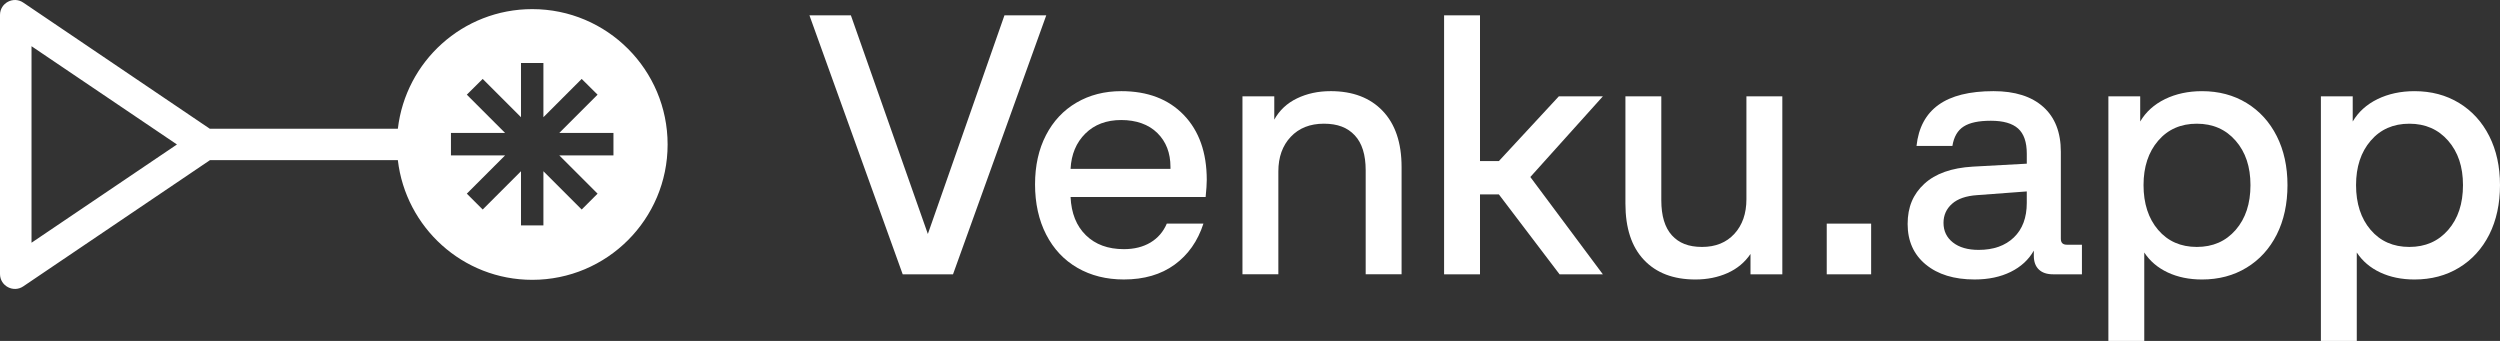
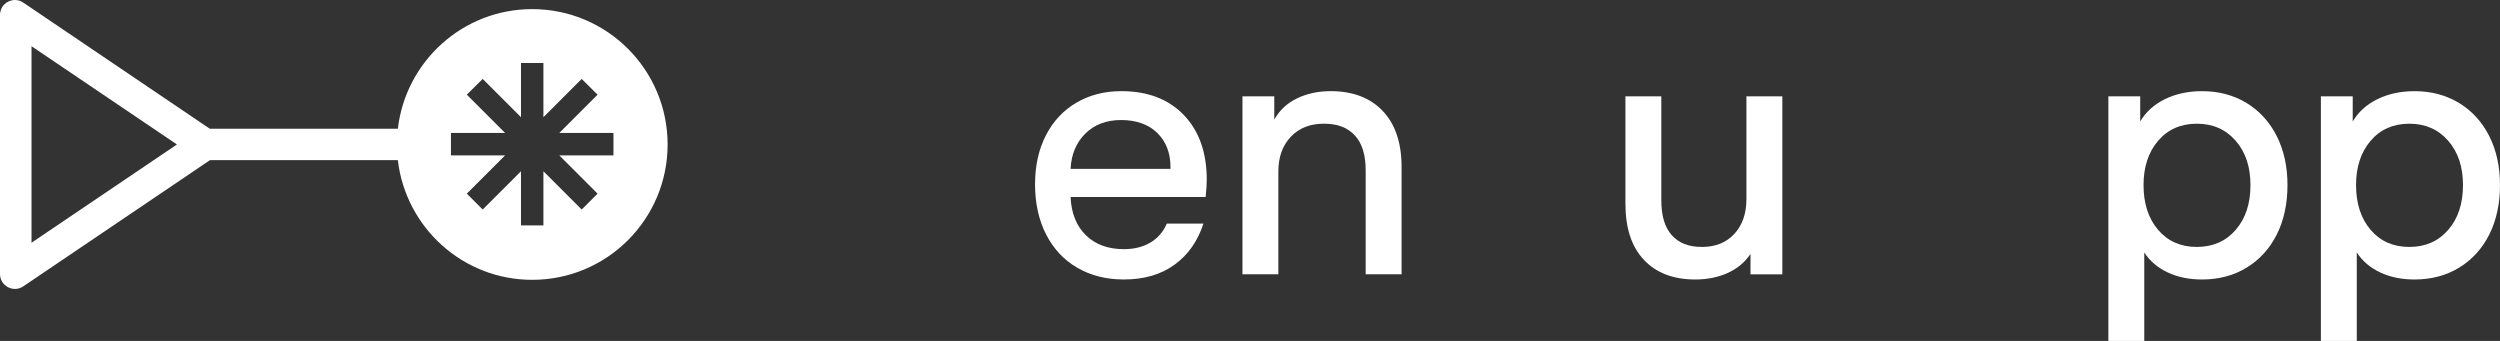
<svg xmlns="http://www.w3.org/2000/svg" width="176" height="24" viewBox="0 0 176 24" fill="none">
  <rect x="0" y="0" width="176" height="24" fill="#333333" stroke="none" />
  <g id="co_logo_venapp-hor 1" clip-path="url(#clip0_3117_14387)">
    <path id="Vector" d="M37.47 0.642C32.582 0.642 28.563 4.319 28.009 9.062H14.768L1.638 0.182C0.947 -0.288 0 0.207 0 1.052V19.29C0 20.134 0.947 20.629 1.638 20.16L14.785 11.272H28.008C28.563 16.014 32.581 19.7 37.469 19.7C42.733 19.7 47 15.435 47 10.172C47 4.909 42.734 0.642 37.47 0.642ZM2.219 17.088V3.253L12.457 10.171L2.219 17.088ZM43.187 10.938H39.373L42.069 13.633L40.951 14.75L38.256 12.055V15.868H36.678V12.055L33.982 14.75L32.864 13.633L35.56 10.938H31.747V9.36H35.56L32.864 6.665L33.982 5.556L36.678 8.251V4.437H38.256V8.251L40.951 5.556L42.069 6.665L39.373 9.36H43.187V10.938Z" fill="white" />
-     <path id="Vector_2" d="M70.714 1.078L65.321 16.472L59.902 1.078H56.984L63.55 19.311H67.092L73.657 1.078H70.714Z" fill="white" />
    <path id="Vector_3" d="M78.938 6.417C77.756 6.417 76.705 6.687 75.785 7.225C74.864 7.763 74.148 8.527 73.636 9.517C73.124 10.507 72.867 11.662 72.867 12.981C72.867 14.301 73.127 15.495 73.649 16.511C74.17 17.526 74.903 18.308 75.85 18.855C76.797 19.402 77.886 19.675 79.12 19.675C80.543 19.675 81.733 19.328 82.689 18.634C83.644 17.94 84.322 16.976 84.721 15.743H82.142C81.898 16.316 81.516 16.759 80.996 17.072C80.474 17.384 79.85 17.54 79.12 17.54C78.007 17.54 77.118 17.215 76.449 16.563C75.78 15.912 75.42 15.013 75.368 13.867H84.877C84.929 13.346 84.956 12.947 84.956 12.668C84.956 10.741 84.417 9.218 83.341 8.098C82.264 6.977 80.796 6.417 78.938 6.417ZM82.402 11.888H75.368C75.42 10.864 75.768 10.034 76.41 9.4C77.052 8.766 77.895 8.45 78.937 8.45C79.979 8.45 80.86 8.754 81.476 9.362C82.093 9.97 82.401 10.768 82.401 11.758V11.888H82.402Z" fill="white" />
    <path id="Vector_4" d="M93.669 6.417C92.801 6.417 92.015 6.586 91.311 6.925C90.608 7.263 90.074 7.763 89.709 8.422V6.781H87.469V19.31H89.996V12.069C89.996 11.062 90.286 10.25 90.868 9.633C91.45 9.016 92.227 8.708 93.201 8.708C94.174 8.708 94.864 8.981 95.376 9.529C95.888 10.076 96.144 10.896 96.144 11.99V19.31H98.671V11.756C98.671 10.055 98.228 8.739 97.342 7.81C96.456 6.88 95.232 6.416 93.669 6.416V6.417Z" fill="white" />
-     <path id="Vector_5" d="M109.741 6.783L105.52 11.341H104.192V1.078H101.664V19.311H104.192V13.685H105.52L109.793 19.311H112.841L107.735 12.461L112.841 6.783H109.741Z" fill="white" />
    <path id="Vector_6" d="M122.948 6.783V14.024C122.948 15.031 122.666 15.844 122.102 16.46C121.537 17.076 120.778 17.384 119.823 17.384C118.868 17.384 118.195 17.111 117.699 16.564C117.205 16.017 116.956 15.197 116.956 14.102V6.783H114.43V14.337C114.43 16.056 114.863 17.376 115.733 18.296C116.601 19.217 117.808 19.676 119.354 19.676C120.187 19.676 120.943 19.524 121.621 19.221C122.298 18.917 122.836 18.469 123.235 17.879V19.312H125.476V6.783H122.949H122.948Z" fill="white" />
    <g id="Group">
-       <path id="Vector_7" d="M128.602 15.743H131.728V19.312H128.602V15.743Z" fill="white" />
-       <path id="Vector_8" d="M135.573 18.621C134.722 17.918 134.297 16.966 134.297 15.769C134.297 14.571 134.687 13.663 135.469 12.943C136.251 12.222 137.387 11.819 138.882 11.731L142.686 11.523V10.819C142.686 10.004 142.482 9.413 142.074 9.048C141.666 8.683 141.027 8.501 140.159 8.501C139.29 8.501 138.669 8.635 138.244 8.905C137.818 9.174 137.554 9.63 137.449 10.272H134.923C135.061 8.988 135.578 8.024 136.473 7.381C137.367 6.739 138.656 6.417 140.342 6.417C141.852 6.417 143.021 6.786 143.846 7.525C144.671 8.263 145.083 9.317 145.083 10.689V16.81C145.083 17.088 145.222 17.227 145.5 17.227H146.568V19.311H144.536C144.101 19.311 143.767 19.198 143.533 18.972C143.298 18.747 143.181 18.425 143.181 18.008V17.644C142.817 18.286 142.273 18.786 141.553 19.141C140.832 19.497 139.985 19.675 139.014 19.675C137.572 19.675 136.426 19.324 135.575 18.621H135.573ZM137.487 17.071C137.93 17.419 138.534 17.592 139.298 17.592C140.34 17.592 141.165 17.301 141.773 16.719C142.38 16.138 142.685 15.326 142.685 14.284V13.477L139.194 13.737C138.412 13.789 137.821 13.993 137.422 14.349C137.022 14.705 136.823 15.152 136.823 15.69C136.823 16.263 137.044 16.724 137.487 17.071Z" fill="white" />
      <path id="Vector_9" d="M148.43 6.783H150.67V8.554C151.07 7.877 151.651 7.352 152.415 6.978C153.18 6.606 154.048 6.418 155.021 6.418C156.201 6.418 157.248 6.696 158.16 7.251C159.072 7.808 159.78 8.585 160.284 9.583C160.788 10.581 161.039 11.732 161.039 13.034C161.039 14.336 160.788 15.513 160.284 16.512C159.78 17.51 159.072 18.288 158.16 18.843C157.248 19.399 156.202 19.676 155.021 19.676C154.117 19.676 153.314 19.511 152.611 19.182C151.908 18.852 151.356 18.384 150.956 17.776V24.001H148.43V6.783ZM151.934 16.186C152.619 16.985 153.527 17.384 154.656 17.384C155.786 17.384 156.697 16.985 157.391 16.186C158.086 15.388 158.433 14.337 158.433 13.034C158.433 11.731 158.085 10.707 157.391 9.908C156.697 9.11 155.785 8.709 154.656 8.709C153.528 8.709 152.619 9.109 151.934 9.908C151.247 10.707 150.905 11.749 150.905 13.034C150.905 14.319 151.247 15.387 151.934 16.186Z" fill="white" />
      <path id="Vector_10" d="M163.391 6.783H165.631V8.554C166.031 7.877 166.612 7.352 167.376 6.978C168.141 6.606 169.009 6.418 169.982 6.418C171.163 6.418 172.209 6.696 173.121 7.251C174.033 7.808 174.741 8.585 175.245 9.583C175.748 10.581 176 11.732 176 13.034C176 14.336 175.748 15.513 175.245 16.512C174.741 17.51 174.033 18.288 173.121 18.843C172.209 19.399 171.163 19.676 169.982 19.676C169.078 19.676 168.275 19.511 167.572 19.182C166.869 18.852 166.317 18.384 165.917 17.776V24.001H163.391V6.783ZM166.895 16.186C167.58 16.985 168.488 17.384 169.617 17.384C170.747 17.384 171.657 16.985 172.352 16.186C173.046 15.388 173.394 14.337 173.394 13.034C173.394 11.731 173.046 10.707 172.352 9.908C171.657 9.11 170.746 8.709 169.617 8.709C168.488 8.709 167.58 9.109 166.895 9.908C166.208 10.707 165.866 11.749 165.866 13.034C165.866 14.319 166.208 15.387 166.895 16.186Z" fill="white" />
    </g>
  </g>
  <defs>
    <clipPath id="clip0_3117_14387">
      <rect width="176" height="24" fill="white" />
    </clipPath>
  </defs>
</svg>